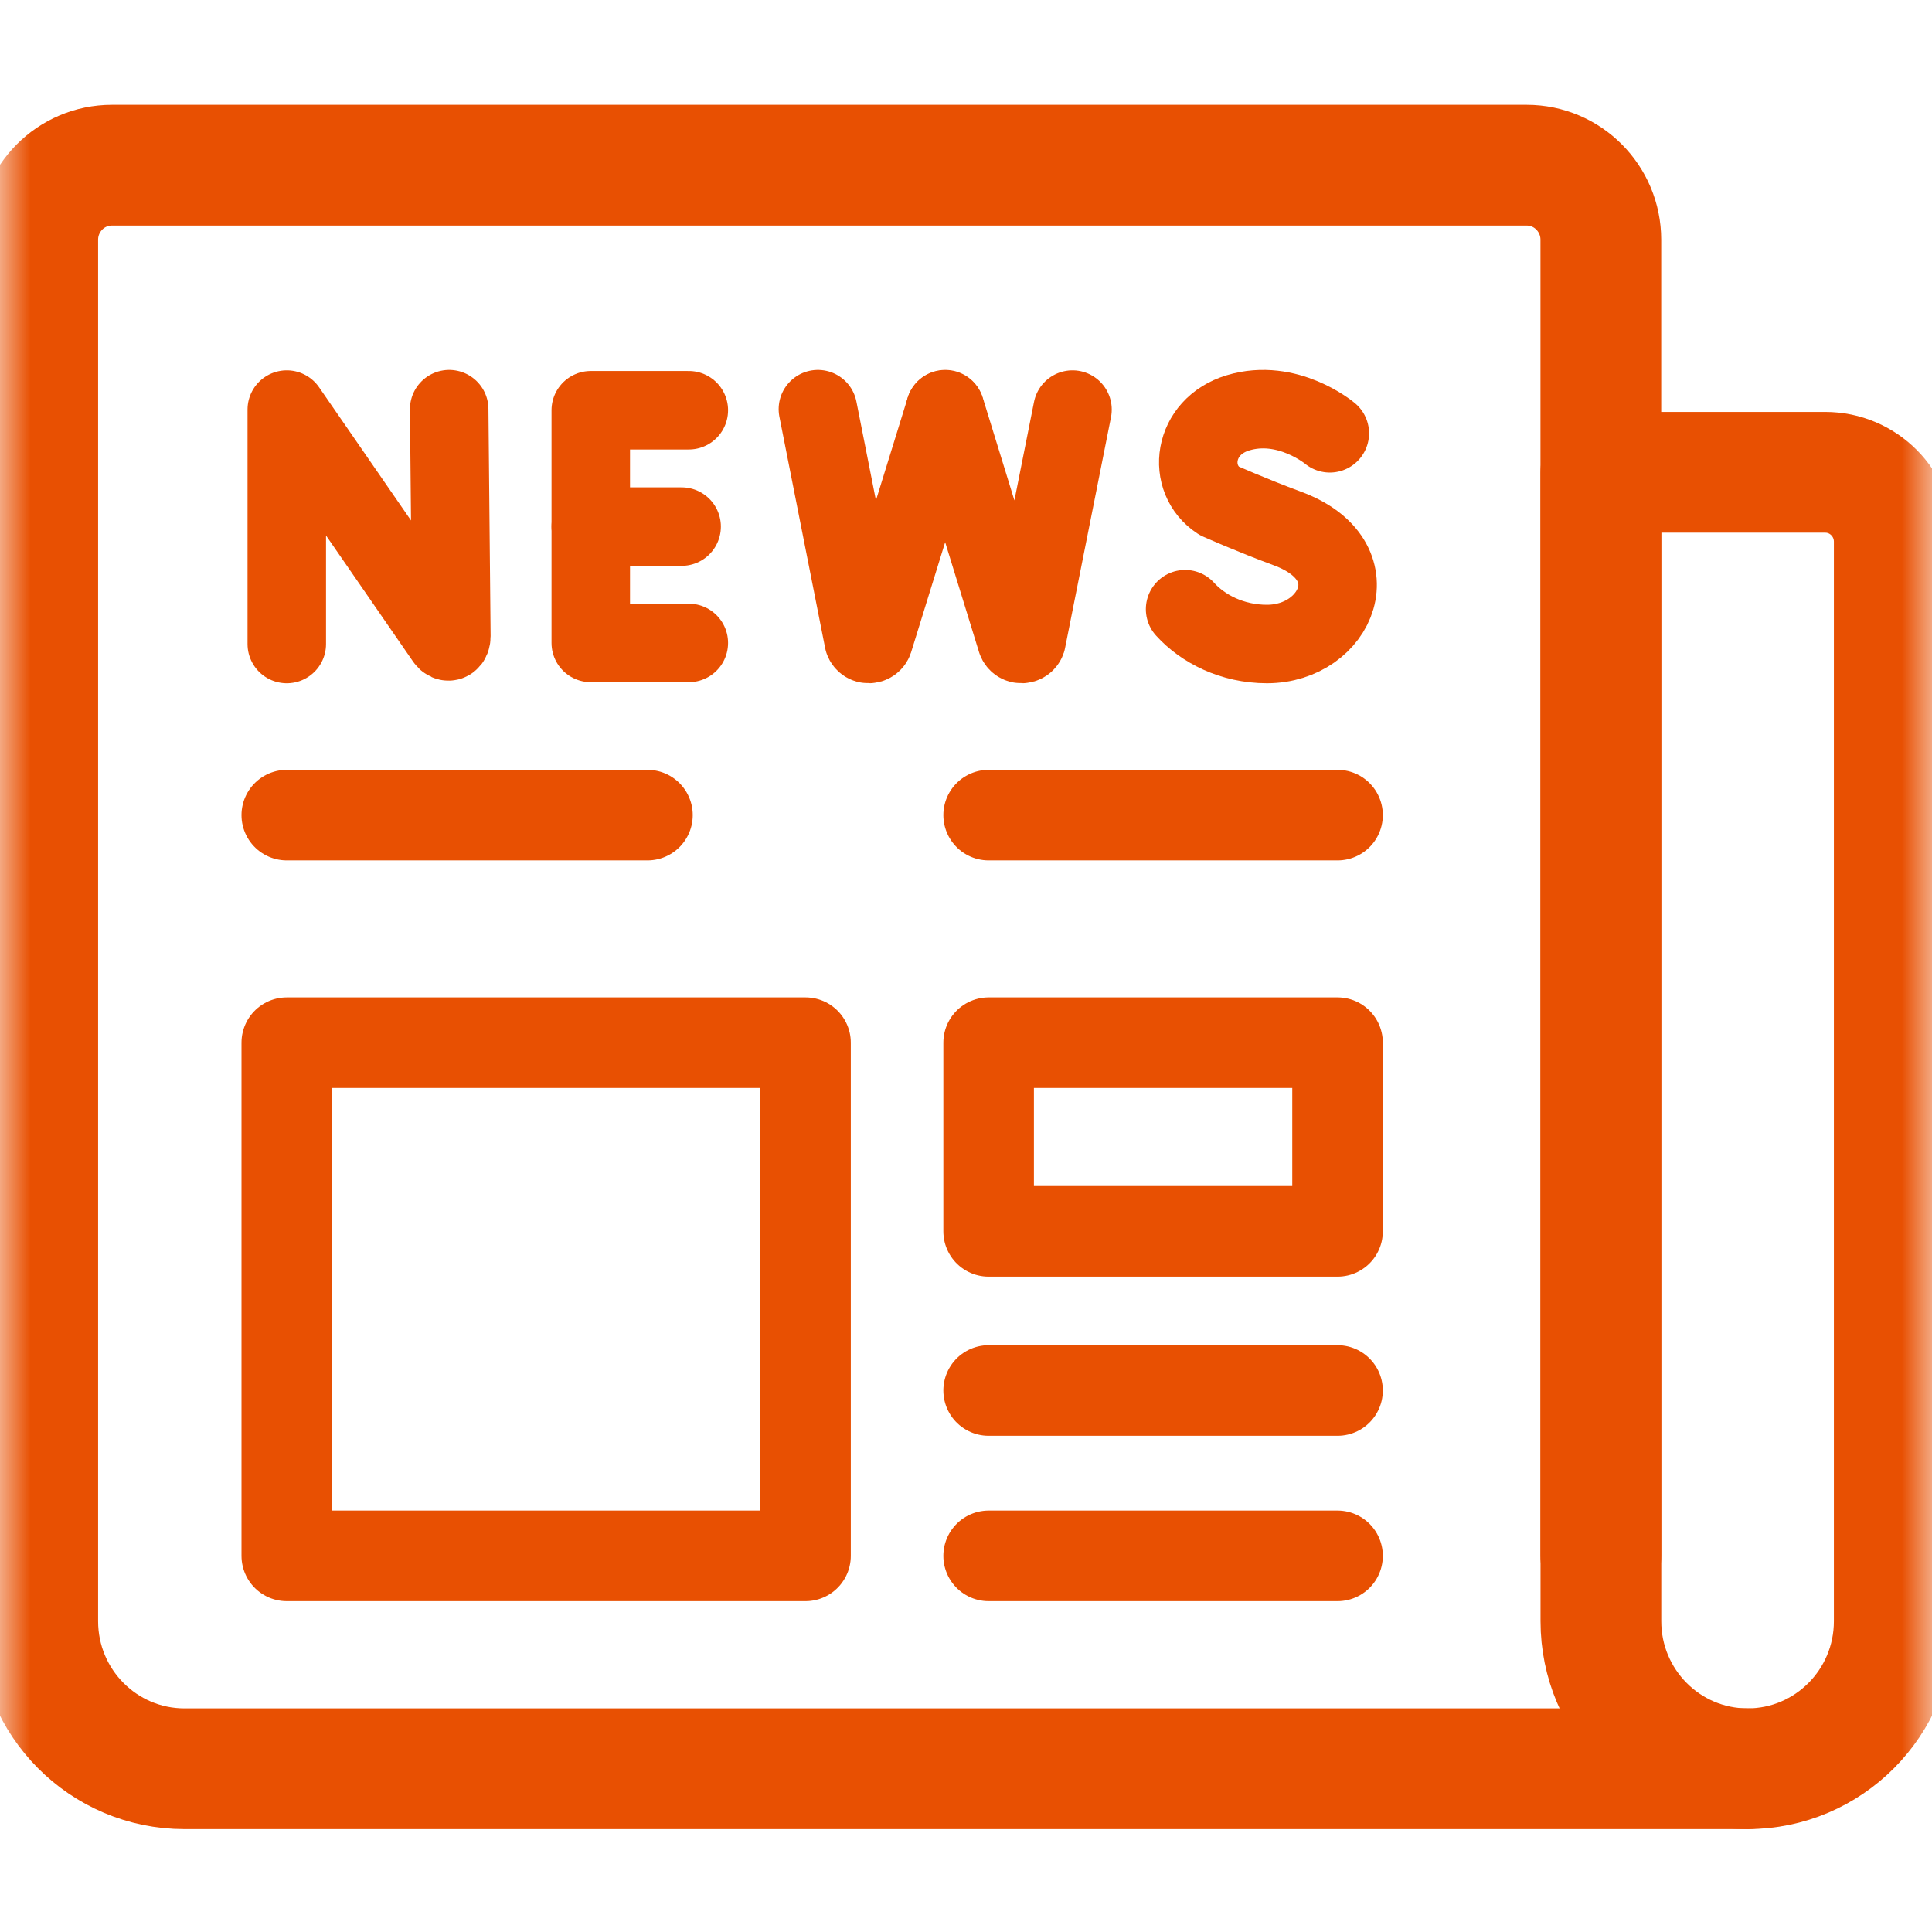
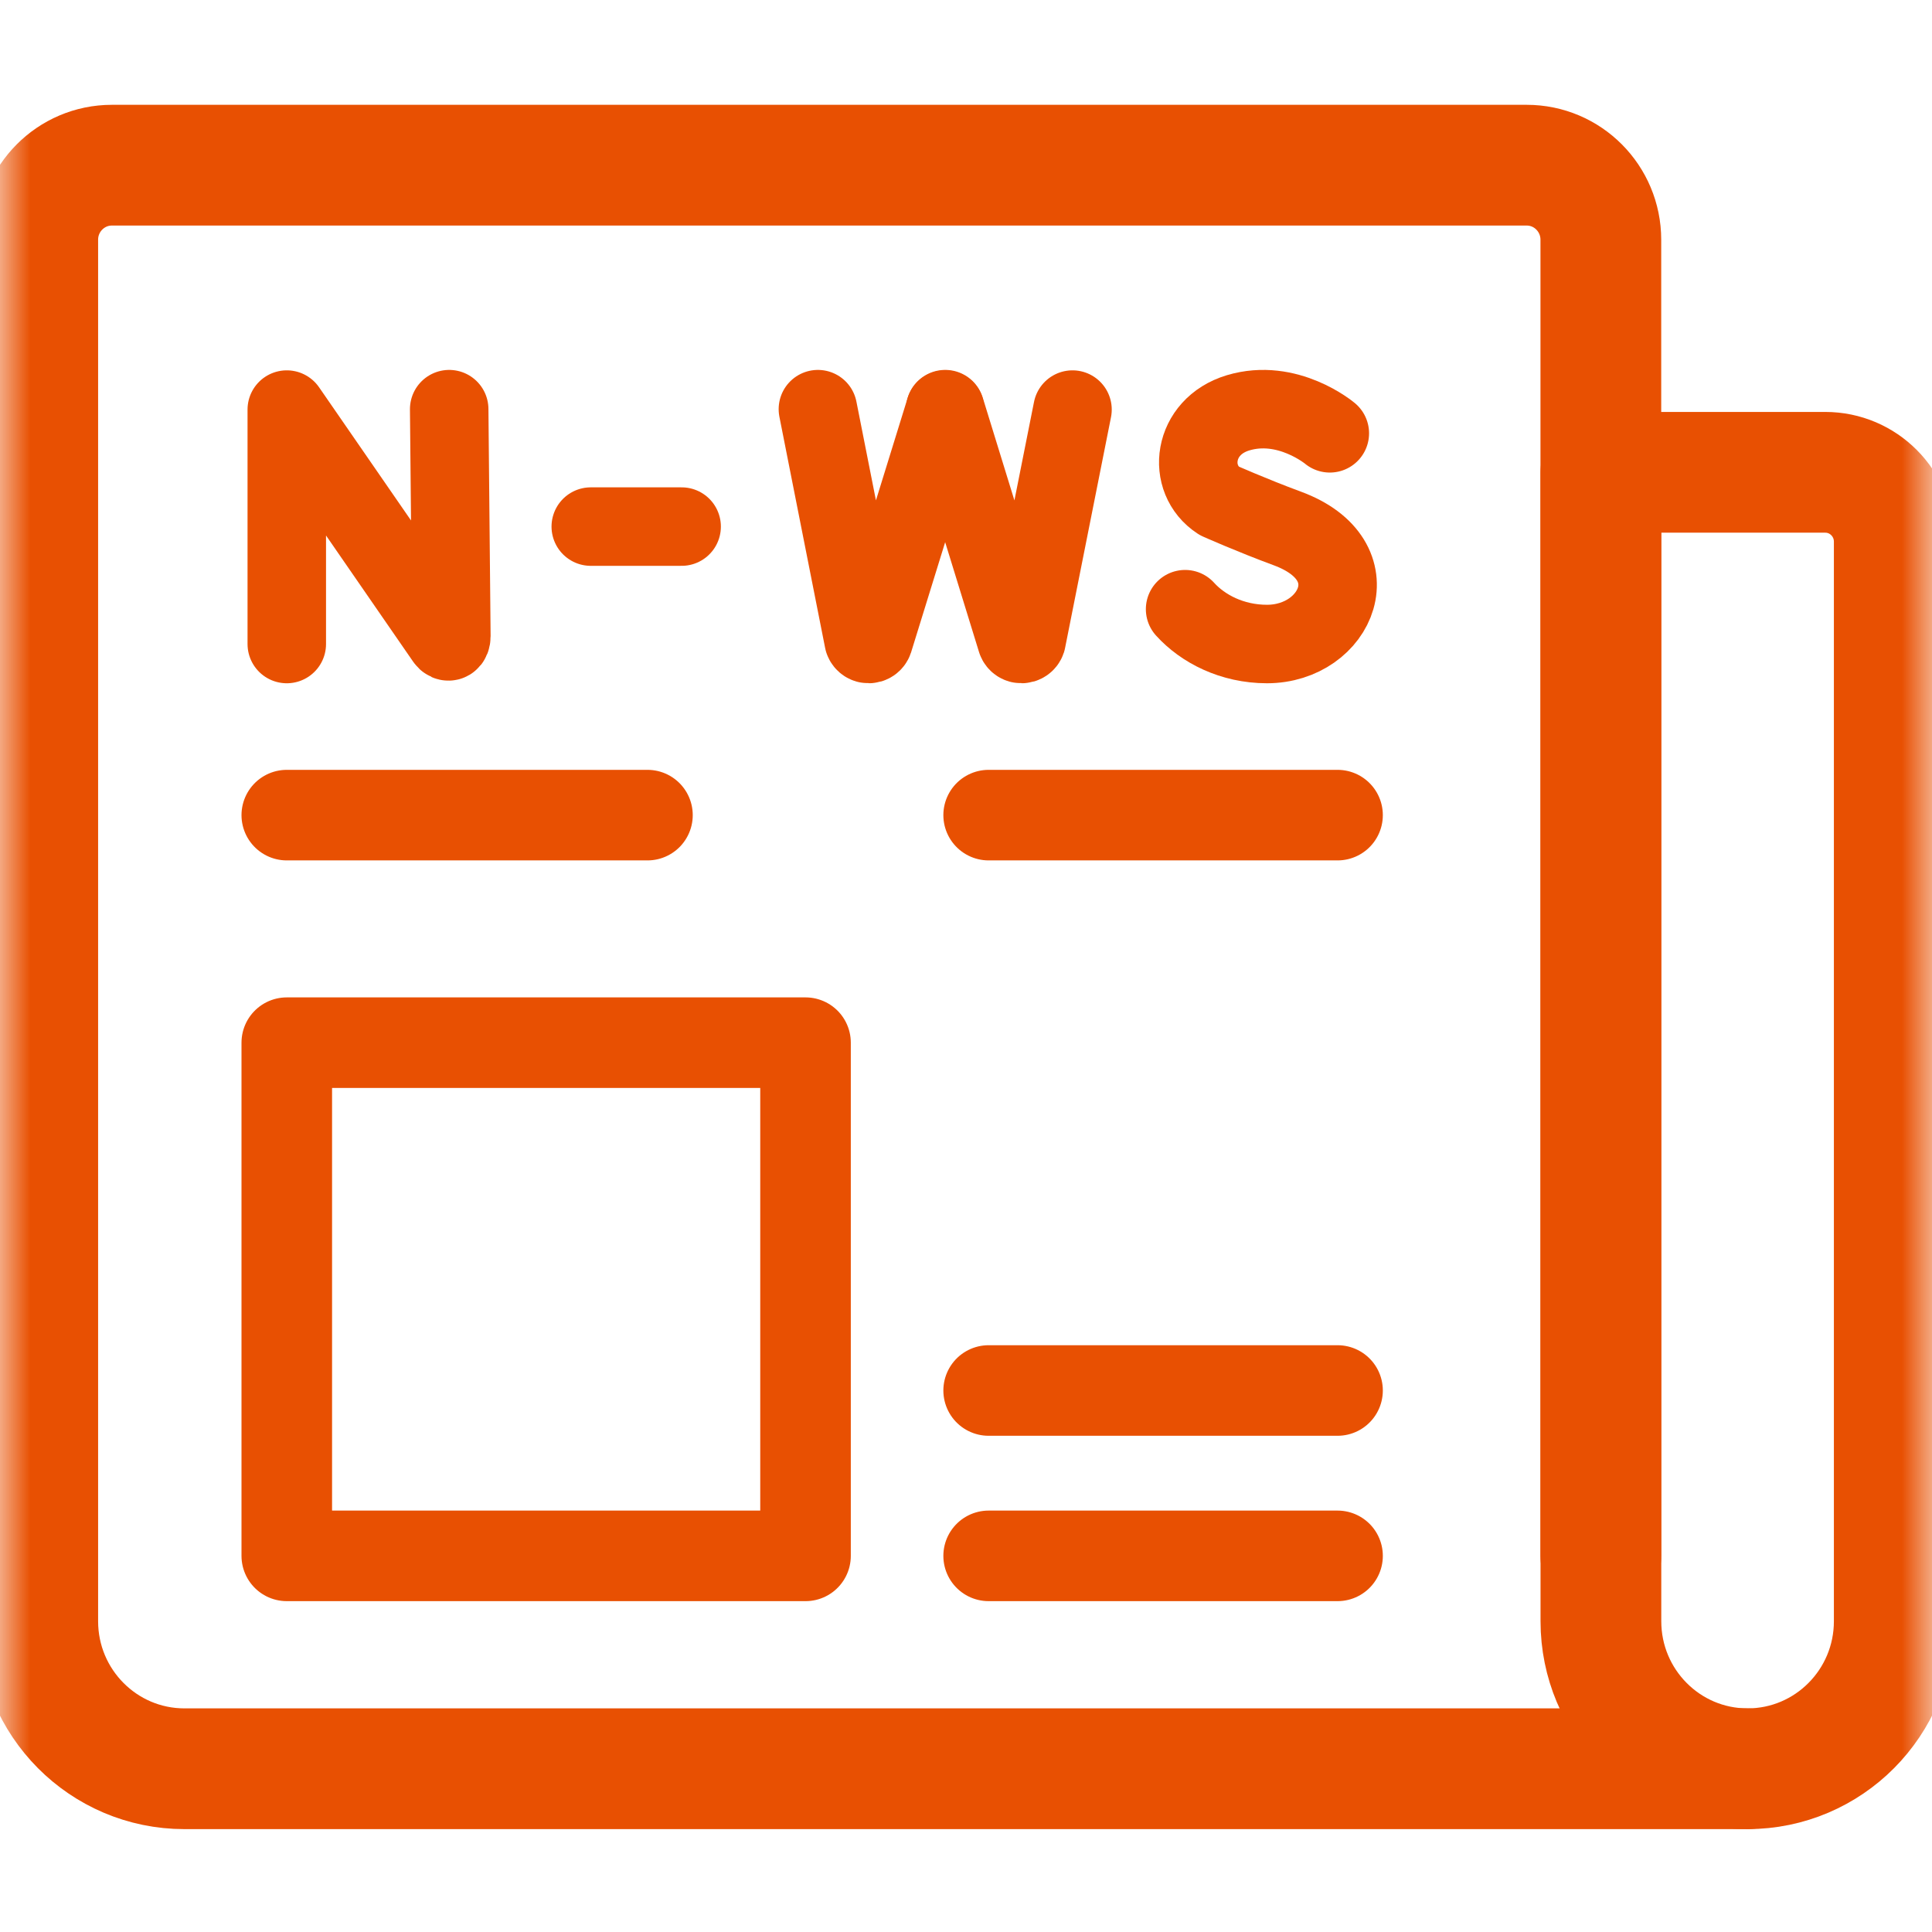
<svg xmlns="http://www.w3.org/2000/svg" width="32" height="32" viewBox="0 0 32 32" fill="none">
  <mask id="mask0_2550_1828" style="mask-type:luminance" maskUnits="userSpaceOnUse" x="0" y="0" width="32" height="32">
    <path d="M0 1.90735e-06H32V32H0V1.90735e-06Z" fill="white" />
  </mask>
  <g mask="url(#mask0_2550_1828)">
    <path d="M26.515 25.77V3.971C26.515 3.289 25.965 2.736 25.287 2.736H1.853C1.175 2.736 0.625 3.289 0.625 3.971V26.852C0.625 28.202 1.713 29.296 3.055 29.296H28.945" stroke="#E85002" stroke-width="2" stroke-miterlimit="10" stroke-linecap="round" stroke-linejoin="round" />
    <path d="M30.232 7.823H26.516V26.852C26.516 28.202 27.603 29.296 28.945 29.296C30.287 29.296 31.375 28.202 31.375 26.852V8.972C31.375 8.338 30.864 7.823 30.232 7.823Z" stroke="#E85002" stroke-width="2" stroke-miterlimit="10" stroke-linecap="round" stroke-linejoin="round" />
    <path d="M4.75 10.667V6.784L7.375 10.586C7.424 10.656 7.476 10.622 7.476 10.536L7.44 6.777" stroke="#E85002" stroke-width="1.3" stroke-miterlimit="10" stroke-linecap="round" stroke-linejoin="round" />
-     <path d="M11.409 6.795H9.785V10.649H11.409" stroke="#E85002" stroke-width="1.3" stroke-miterlimit="10" stroke-linecap="round" stroke-linejoin="round" />
    <path d="M11.29 8.722H9.785" stroke="#E85002" stroke-width="1.3" stroke-miterlimit="10" stroke-linecap="round" stroke-linejoin="round" />
    <path d="M22.026 7.177C22.026 7.177 21.328 6.59 20.505 6.838C19.75 7.066 19.644 7.937 20.191 8.294C20.191 8.294 20.727 8.533 21.322 8.753C22.755 9.281 22.138 10.667 20.985 10.667C20.407 10.667 19.922 10.414 19.629 10.09" stroke="#E85002" stroke-width="1.3" stroke-miterlimit="10" stroke-linecap="round" stroke-linejoin="round" />
    <path d="M13.547 6.777L14.305 10.609C14.333 10.687 14.444 10.686 14.471 10.608L15.654 6.784" stroke="#E85002" stroke-width="1.3" stroke-miterlimit="10" stroke-linecap="round" stroke-linejoin="round" />
    <path d="M15.656 6.777L16.837 10.609C16.864 10.687 16.976 10.686 17.003 10.608L17.764 6.784" stroke="#E85002" stroke-width="1.3" stroke-miterlimit="10" stroke-linecap="round" stroke-linejoin="round" />
    <path d="M22.154 13.501H16.375" stroke="#E85002" stroke-width="1.5" stroke-miterlimit="10" stroke-linecap="round" stroke-linejoin="round" />
    <path d="M10.724 13.501H4.75" stroke="#E85002" stroke-width="1.5" stroke-miterlimit="10" stroke-linecap="round" stroke-linejoin="round" />
    <path d="M13.342 25.77H4.75V17.27H13.342V25.77Z" stroke="#E85002" stroke-width="1.5" stroke-miterlimit="10" stroke-linecap="round" stroke-linejoin="round" />
-     <path d="M22.154 20.395H16.375V17.27H22.154V20.395Z" stroke="#E85002" stroke-width="1.5" stroke-miterlimit="10" stroke-linecap="round" stroke-linejoin="round" />
    <path d="M16.375 23.031H22.154" stroke="#E85002" stroke-width="1.5" stroke-miterlimit="10" stroke-linecap="round" stroke-linejoin="round" />
    <path d="M16.375 25.77H22.154" stroke="#E85002" stroke-width="1.5" stroke-miterlimit="10" stroke-linecap="round" stroke-linejoin="round" />
  </g>
</svg>